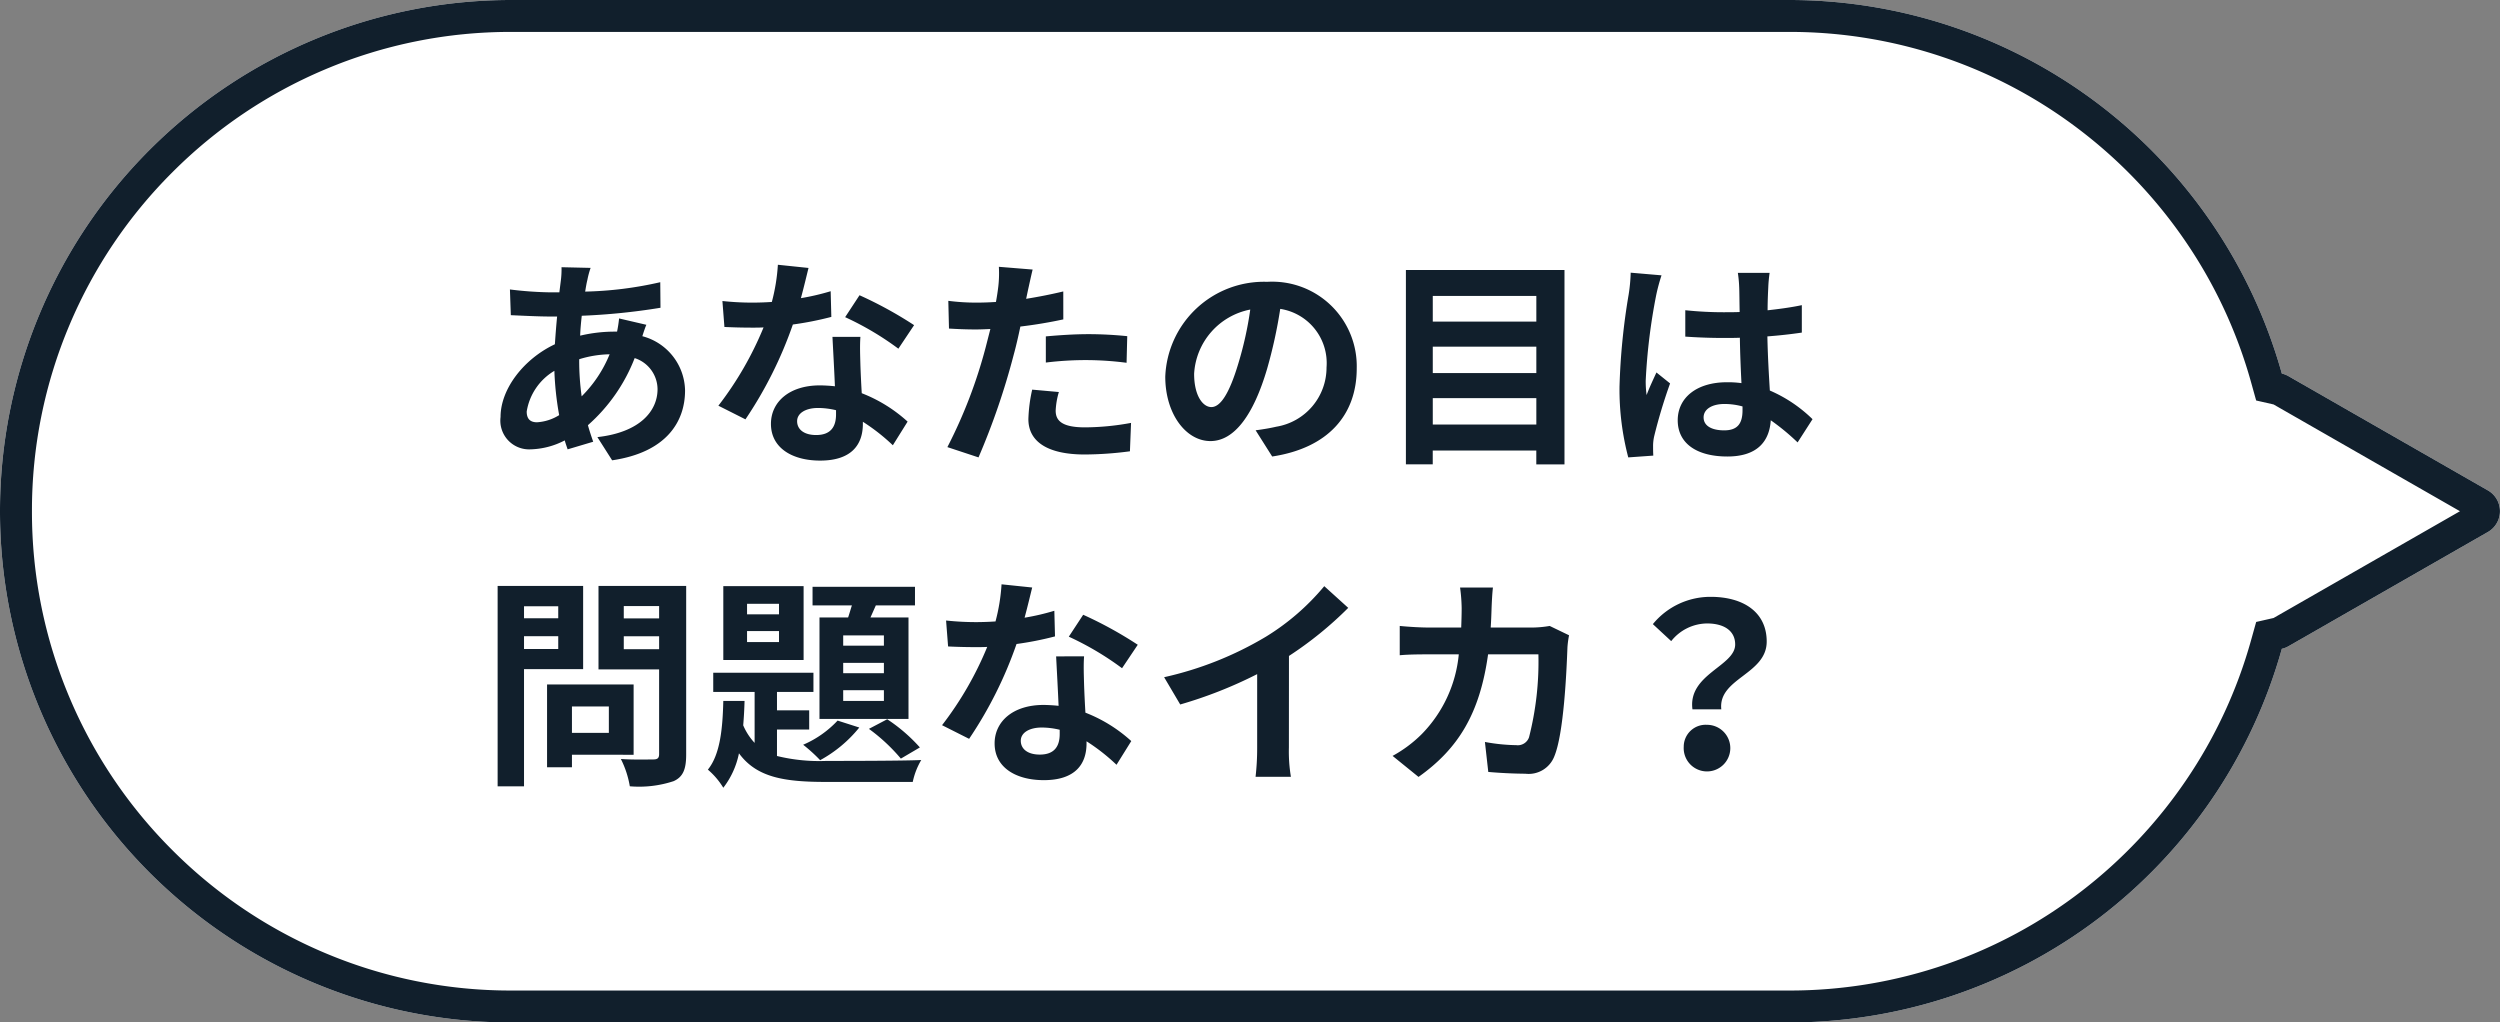
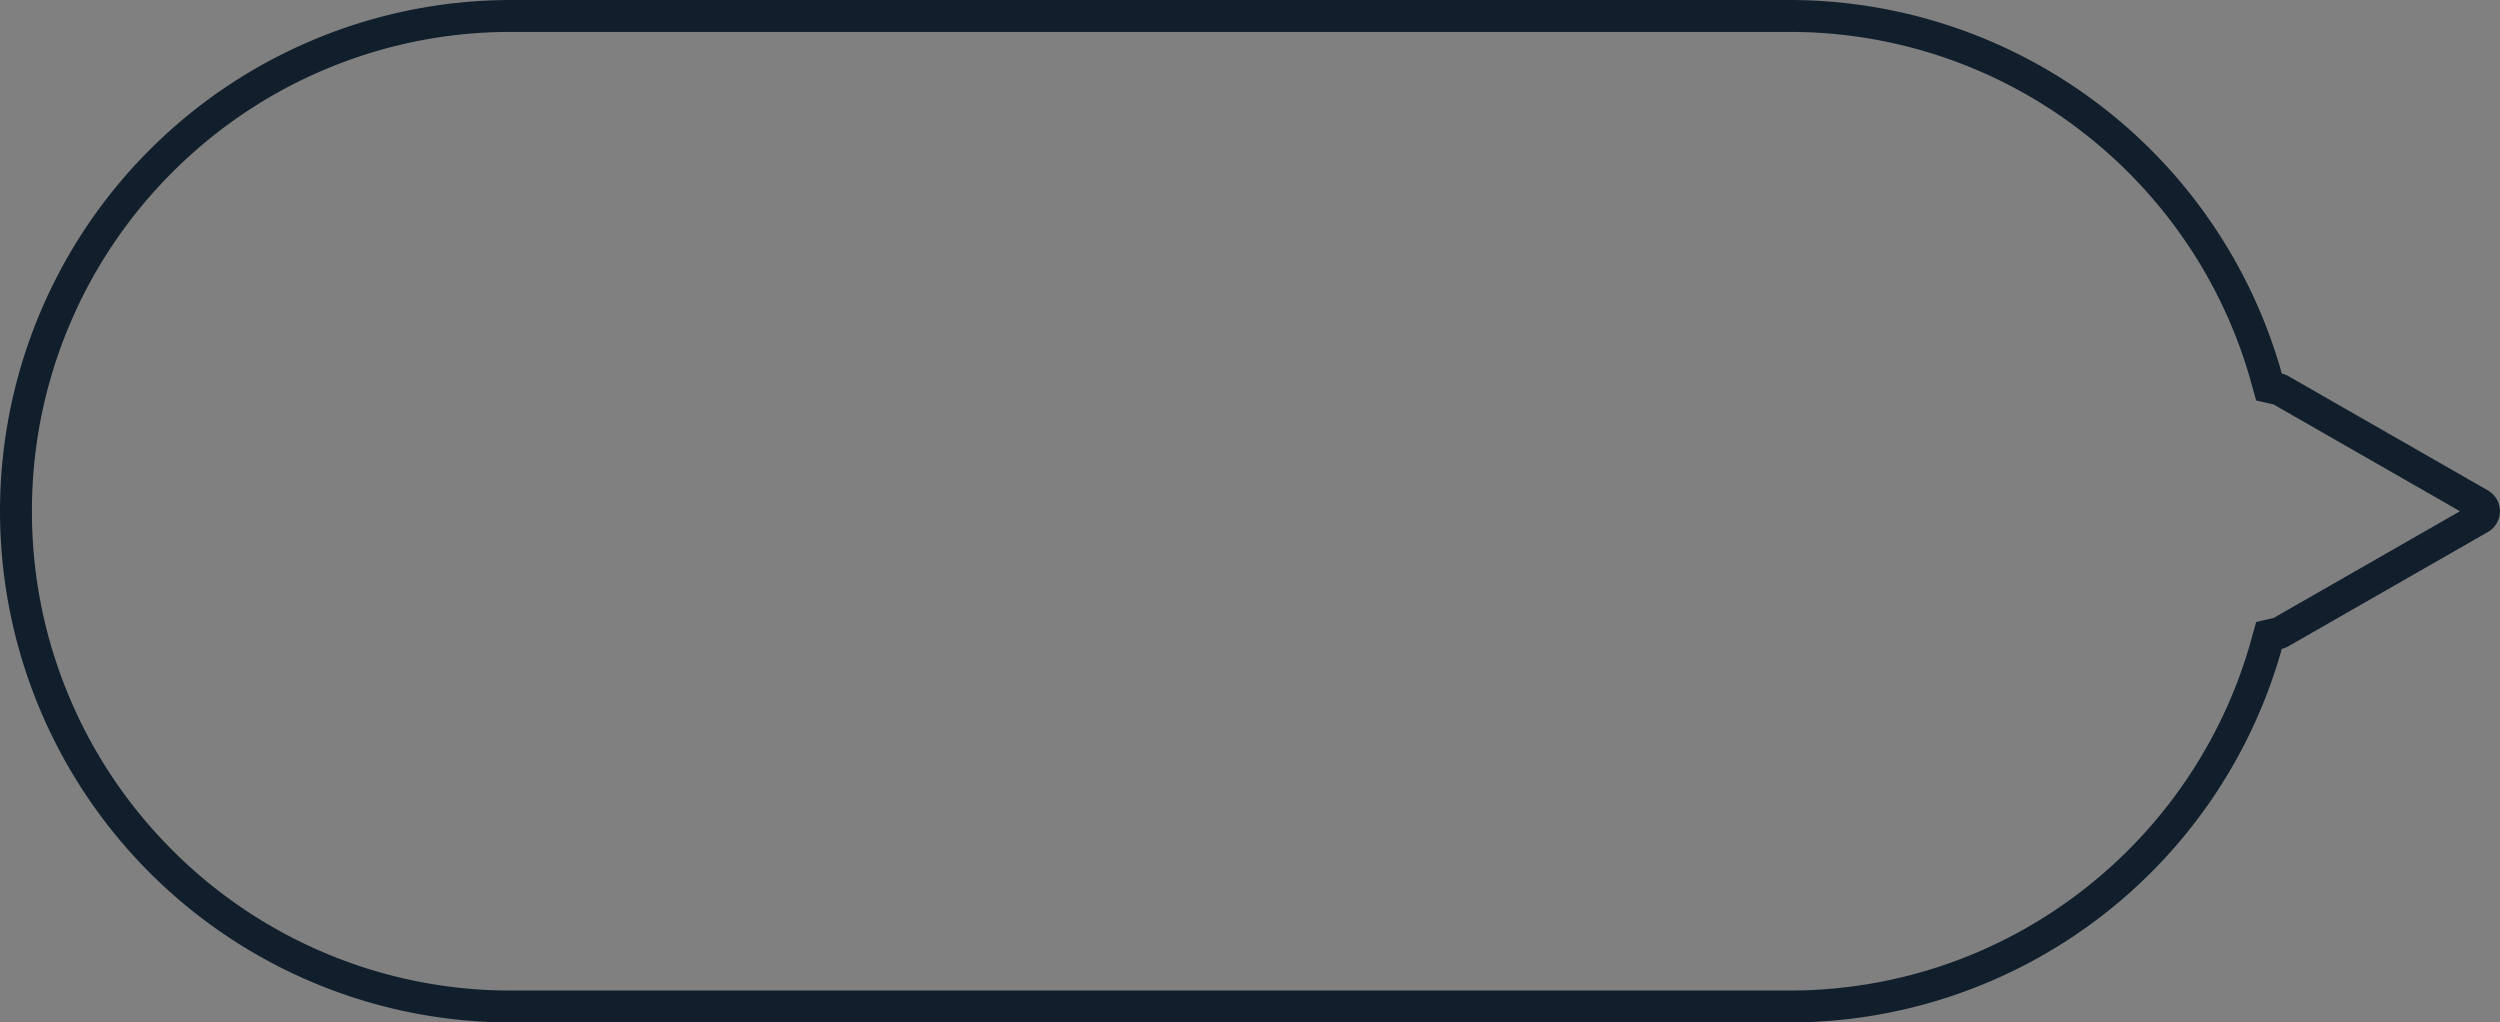
<svg xmlns="http://www.w3.org/2000/svg" width="156.483" height="64" viewBox="0 0 156.483 64">
  <rect x="0" y="0" width="156.483" height="64" fill="#808080" stroke="none" />
  <defs>
    <style>.b{fill:#111f2c}</style>
  </defs>
-   <path d="M32 64A32 32 0 010 32 32 32 0 0132 0h80a32.015 32.015 0 0130.827 23.383 1.519 1.519 0 01.419.164l12.482 7.151a1.5 1.5 0 010 2.6l-12.482 7.15a1.519 1.519 0 01-.419.164A32.016 32.016 0 01112 64z" fill="#fff" />
  <path class="b" d="M112 62a29.938 29.938 0 009.829-1.647 29.876 29.876 0 008.461-4.572 30.118 30.118 0 006.544-6.945 29.808 29.808 0 004.066-8.757l.321-1.149 1.09-.248 11.666-6.683-11.666-6.683-1.091-.248-.32-1.149a29.808 29.808 0 00-4.066-8.757 30.117 30.117 0 00-6.544-6.945 29.877 29.877 0 00-8.461-4.572A29.94 29.94 0 00112 1.998H32a29.809 29.809 0 00-11.676 2.357 29.9 29.9 0 00-9.536 6.43 29.9 29.9 0 00-6.43 9.537A29.811 29.811 0 002 32.001a29.808 29.808 0 002.357 11.676 29.9 29.9 0 006.43 9.536 29.9 29.9 0 009.536 6.43A29.808 29.808 0 0032 62h80m0 2H32A32 32 0 010 32 32 32 0 0132 0h80a32.015 32.015 0 0130.827 23.383 1.519 1.519 0 01.419.164l12.482 7.151a1.5 1.5 0 010 2.6l-12.482 7.15a1.519 1.519 0 01-.419.164A32.016 32.016 0 01112 64z" />
-   <path class="b" d="M36.258 22.484a6.77 6.77 0 011.9-.308 7.924 7.924 0 01-1.75 2.632 16.166 16.166 0 01-.154-2.3zm-2.646 3.948c-.448 0-.644-.238-.644-.672a3.627 3.627 0 011.732-2.548 19.325 19.325 0 00.3 2.772 2.946 2.946 0 01-1.388.448zm5.138-6.5a8.019 8.019 0 01-.126.826h-.238a9.323 9.323 0 00-2.072.252c.014-.42.056-.84.1-1.246a40.283 40.283 0 004.928-.5l-.014-1.6a23.123 23.123 0 01-4.7.588c.042-.266.084-.518.14-.742a5.386 5.386 0 01.2-.742l-1.82-.042a5.536 5.536 0 01-.042.826l-.094.748h-.532a22.765 22.765 0 01-2.562-.182l.056 1.61c.644.028 1.722.084 2.45.084h.448c-.056.56-.1 1.148-.14 1.736-1.932.91-3.4 2.786-3.4 4.55a1.8 1.8 0 001.874 2.028 4.88 4.88 0 002.142-.56c.056.2.126.392.182.56l1.6-.476c-.116-.336-.23-.672-.33-1.036a10.78 10.78 0 002.926-4.2 2.062 2.062 0 011.432 1.946c0 1.358-1.092 2.7-3.766 3l.924 1.452c3.4-.5 4.564-2.422 4.564-4.368a3.579 3.579 0 00-2.674-3.4c.084-.266.182-.56.252-.714zm18.466.42A24.947 24.947 0 0053.8 18.48l-.9 1.372a18.485 18.485 0 013.332 1.974zm-5.222-2.124a14.644 14.644 0 01-1.862.434c.2-.742.364-1.442.476-1.89l-1.918-.2a11.8 11.8 0 01-.378 2.328c-.42.028-.84.042-1.246.042a17.623 17.623 0 01-1.848-.1l.126 1.624c.6.028 1.162.042 1.736.042.238 0 .476 0 .714-.014a21.153 21.153 0 01-2.828 4.9l1.694.854a25.592 25.592 0 002.968-5.936 20.317 20.317 0 002.408-.476zm.336 7.714c0 .742-.308 1.288-1.246 1.288-.756 0-1.19-.35-1.19-.868 0-.49.518-.826 1.316-.826a4.907 4.907 0 011.12.14zm-.224-4.858c.042.84.112 2.058.154 3.094a9.938 9.938 0 00-.938-.056c-1.932 0-3.066 1.05-3.066 2.408 0 1.526 1.358 2.3 3.08 2.3 1.974 0 2.674-1.008 2.674-2.3v-.13a12.343 12.343 0 011.876 1.47l.924-1.48a9.236 9.236 0 00-2.87-1.778 72.585 72.585 0 01-.084-1.75c-.014-.616-.042-1.19 0-1.778zm13.356 1.61a20.369 20.369 0 012.674-.154 20.026 20.026 0 012.38.168l.042-1.666a24.07 24.07 0 00-2.436-.126c-.9 0-1.89.07-2.66.14zm1.092-4.452c-.756.182-1.54.336-2.324.462l.112-.532c.07-.308.2-.924.294-1.3l-2.114-.172a7.2 7.2 0 01-.056 1.4q-.042.336-.126.8c-.42.028-.826.042-1.232.042a13.649 13.649 0 01-1.75-.112l.042 1.736c.49.028 1.008.056 1.68.056.28 0 .588-.014.91-.028l-.294 1.148a30.568 30.568 0 01-2.396 6.244l1.948.644a44.713 44.713 0 002.2-6.412c.154-.56.294-1.176.42-1.778a29.068 29.068 0 002.688-.448zm-1.946 6.146a9.516 9.516 0 00-.238 1.848c0 1.4 1.19 2.212 3.528 2.212a22.185 22.185 0 002.828-.2l.07-1.778a16.073 16.073 0 01-2.884.28c-1.484 0-1.834-.448-1.834-1.05a4.8 4.8 0 01.2-1.162zm11.214 1.092c-.518 0-1.078-.686-1.078-2.086a4.347 4.347 0 013.514-4.018 22.254 22.254 0 01-.742 3.36c-.56 1.876-1.116 2.744-1.694 2.744zm3.808 3.094c3.5-.532 5.292-2.6 5.292-5.516a5.291 5.291 0 00-5.6-5.418 6.183 6.183 0 00-6.384 5.936c0 2.338 1.3 4.032 2.828 4.032s2.716-1.708 3.542-4.508a30.13 30.13 0 00.826-3.766A3.432 3.432 0 0183.032 23a3.753 3.753 0 01-3.15 3.71c-.364.084-.756.154-1.288.224zm10.052-2V24.92h6.482v1.652zm6.482-4.874v1.652h-6.482V21.7zm0-3.178v1.61h-6.482v-1.61zM88 16.9v12.164h1.68V28.2h6.482v.868h1.764V16.9zm14.07.168a10.4 10.4 0 01-.126 1.358 41.091 41.091 0 00-.574 5.782 16.724 16.724 0 00.548 4.422l1.568-.112c-.014-.2-.014-.434-.014-.574a2.737 2.737 0 01.07-.644 33.072 33.072 0 01.994-3.3l-.854-.686c-.21.462-.434.924-.616 1.414a6.417 6.417 0 01-.056-.9 36.667 36.667 0 01.658-5.362 11.652 11.652 0 01.332-1.232zm7 8.61c0 .812-.294 1.26-1.148 1.26-.728 0-1.288-.252-1.288-.812 0-.518.532-.84 1.316-.84a4.322 4.322 0 011.12.154zm4.382.56a8.8 8.8 0 00-2.672-1.794c-.056-.938-.126-2.044-.154-3.388a30.76 30.76 0 002.156-.238V19.1c-.658.14-1.386.238-2.142.322 0-.616.028-1.134.042-1.442a8.855 8.855 0 01.084-.9h-1.988a7.845 7.845 0 01.084.91c.014.294.014.854.028 1.54-.322.014-.658.014-.98.014a22.989 22.989 0 01-2.422-.126v1.652c.826.056 1.61.084 2.422.084.322 0 .658 0 .994-.014.014.98.056 1.988.1 2.842a6.228 6.228 0 00-.91-.056c-1.89 0-3.08.966-3.08 2.38 0 1.456 1.2 2.268 3.108 2.268 1.876 0 2.632-.952 2.716-2.268a14.139 14.139 0 011.68 1.386zm-78.51 11.71v.752H32.8v-.752zM32.8 40.622v-.8h2.142v.8zm3.7 1.26v-5.208h-5.352v12.544H32.8v-7.336zm1.61 2.338v1.652H35.8V44.22zm1.55 3.024v-4.4h-5.418v5.18H35.8v-.784zm-.616-6.608v-.812h2.212v.812zm2.212-2.7v.77h-2.212v-.77zm1.694-1.26h-5.488V41.9h3.794v5.3c0 .252-.1.336-.364.336s-1.218.028-2.03-.028a5.961 5.961 0 01.56 1.708 6.877 6.877 0 002.744-.322c.588-.266.784-.742.784-1.666zm12.376 3.738h-2.548v-.644h2.548zm0 1.722h-2.548v-.646h2.548zm0 1.736h-2.548V43.2h2.548zm-4.032-5.222V45h5.572v-6.352h-2.38l.336-.756h2.45V36.73H50.86v1.162h2.464c-.084.252-.154.518-.238.756zm3.094 6.972a11.237 11.237 0 012 1.862l1.19-.7a10.437 10.437 0 00-2.044-1.764zm-1.96-.518a6.392 6.392 0 01-2.156 1.512 10.027 10.027 0 011.064.966 8.2 8.2 0 002.45-2.044zm-3.668-6.65h-2v-.66h2zm0 1.736h-2v-.69h2zm1.54-3.5h-5.026v4.62H50.3zm-1.666 8.974h2.016v-1.2h-2.016V43.31h2.282v-1.2h-6.272v1.2h2.59v3.19a3.769 3.769 0 01-.714-1.1c.042-.5.07-1.008.084-1.526h-1.33c-.042 1.68-.182 3.332-.966 4.3a4.668 4.668 0 01.966 1.134 5.183 5.183 0 00.98-2.156c1.12 1.526 2.856 1.792 5.488 1.792h5.39a4.515 4.515 0 01.532-1.372c-1.148.056-4.97.056-5.922.056a11.144 11.144 0 01-3.108-.308zm22.582-5.306A24.947 24.947 0 0067.8 38.48l-.9 1.372a18.485 18.485 0 013.332 1.974zm-5.222-2.128a14.644 14.644 0 01-1.862.434c.2-.742.364-1.442.476-1.89l-1.918-.2a11.8 11.8 0 01-.378 2.324c-.42.028-.84.042-1.246.042a17.623 17.623 0 01-1.848-.1l.126 1.624c.6.028 1.162.042 1.736.042.238 0 .476 0 .714-.014a21.153 21.153 0 01-2.828 4.9l1.694.854a25.592 25.592 0 002.968-5.936 20.317 20.317 0 002.408-.476zm.336 7.714c0 .742-.308 1.288-1.246 1.288-.756 0-1.19-.35-1.19-.868 0-.49.518-.826 1.316-.826a4.907 4.907 0 011.12.14zm-.224-4.858c.042.84.112 2.058.154 3.094a9.938 9.938 0 00-.938-.056c-1.932 0-3.066 1.05-3.066 2.408 0 1.526 1.358 2.3 3.08 2.3 1.974 0 2.674-1.008 2.674-2.3V46.4a12.343 12.343 0 011.876 1.47l.924-1.484a9.236 9.236 0 00-2.87-1.778 72.585 72.585 0 01-.084-1.75c-.014-.616-.042-1.19 0-1.778zm14.574-.028a22.875 22.875 0 003.71-3.01l-1.5-1.358a14.776 14.776 0 01-3.654 3.164 21.508 21.508 0 01-6.37 2.534l1.008 1.708a27.372 27.372 0 004.816-1.9v4.592a15.679 15.679 0 01-.1 1.834h2.212a9.625 9.625 0 01-.126-1.834zM97 39.18a6.835 6.835 0 01-1.064.1h-2.628c.028-.406.042-.826.056-1.26.014-.336.042-.924.084-1.246H91.39a10.361 10.361 0 01.1 1.288c0 .42-.014.826-.028 1.218h-2c-.532 0-1.26-.042-1.848-.1v1.834c.6-.056 1.372-.056 1.848-.056h1.848A8.233 8.233 0 0189 45.942a8.028 8.028 0 01-1.834 1.372l1.624 1.316c2.506-1.778 3.836-3.976 4.354-7.672h3.15a19.16 19.16 0 01-.588 5.194.745.745 0 01-.8.49 11.587 11.587 0 01-1.96-.2l.21 1.876a29.4 29.4 0 002.324.112 1.724 1.724 0 001.806-1.078c.6-1.428.77-5.334.826-6.846a6.052 6.052 0 01.1-.742zm8.936 5.22h1.806c-.21-1.946 2.842-2.184 2.842-4.242 0-1.862-1.484-2.8-3.514-2.8a4.658 4.658 0 00-3.612 1.708l1.148 1.064a2.9 2.9 0 012.24-1.106c1.092 0 1.764.476 1.764 1.316 0 1.36-2.968 1.86-2.674 4.06zm-.546 2.34a1.459 1.459 0 101.456-1.372 1.373 1.373 0 00-1.456 1.372z" />
</svg>